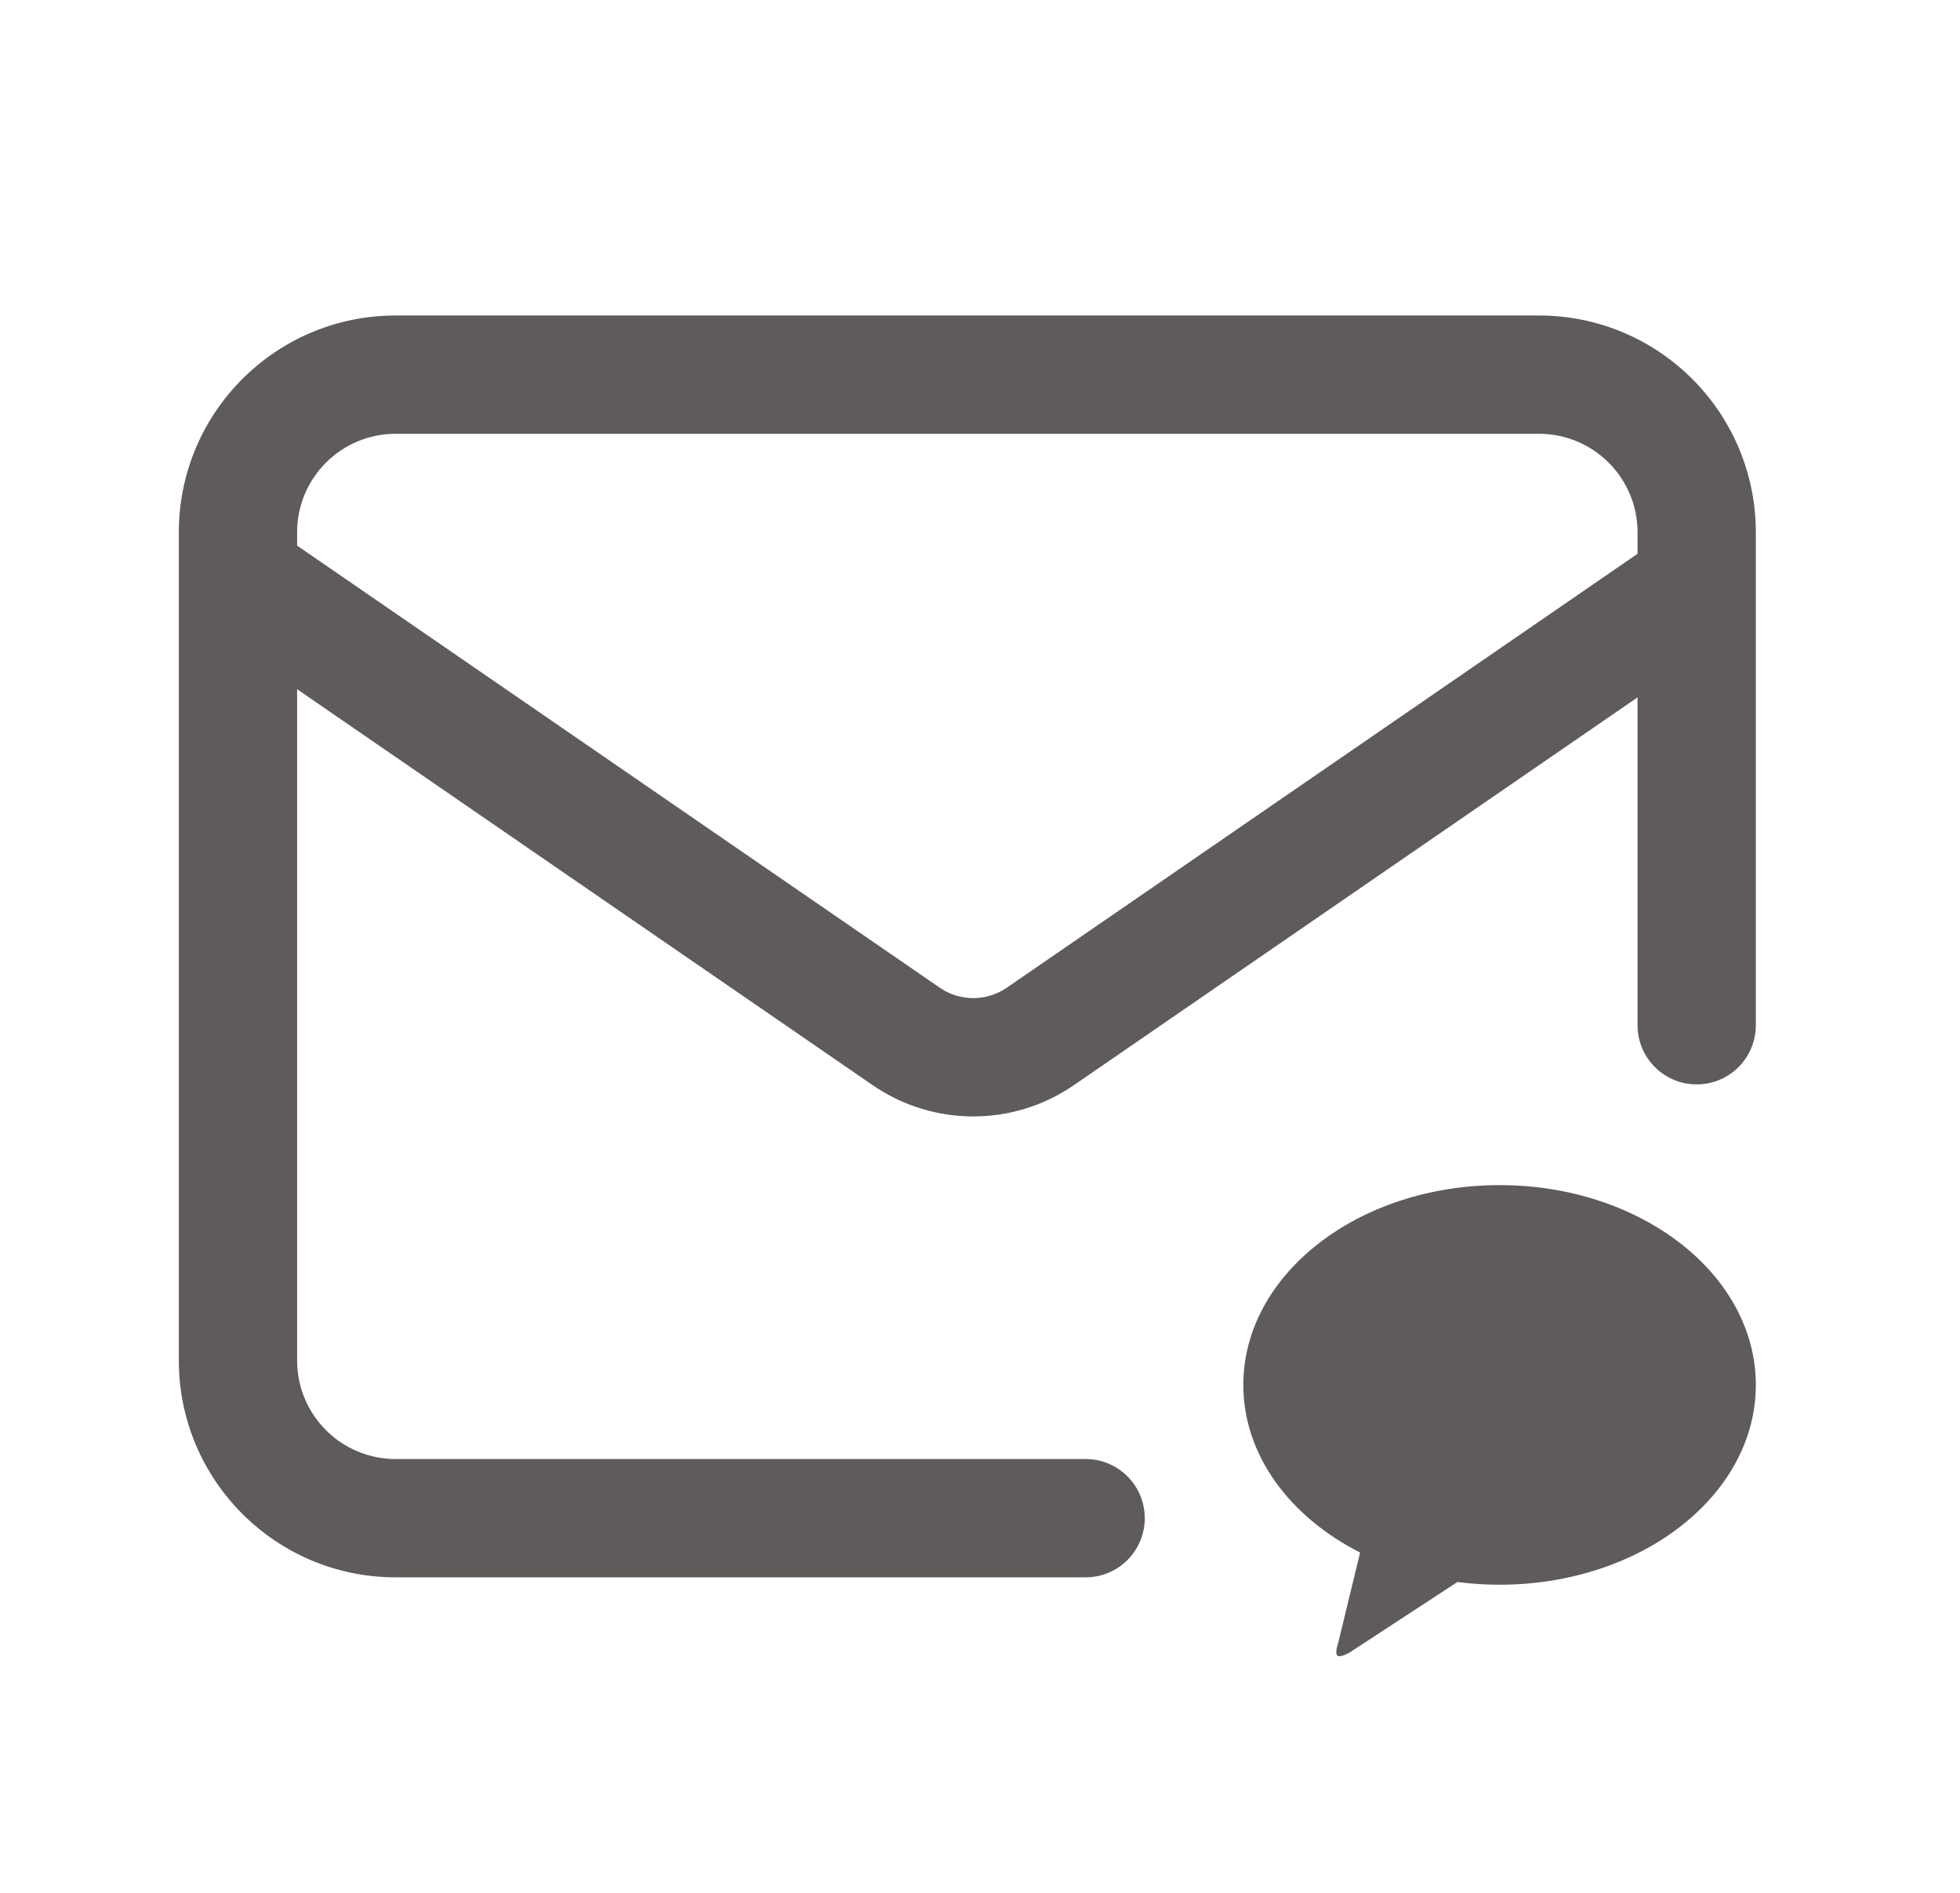
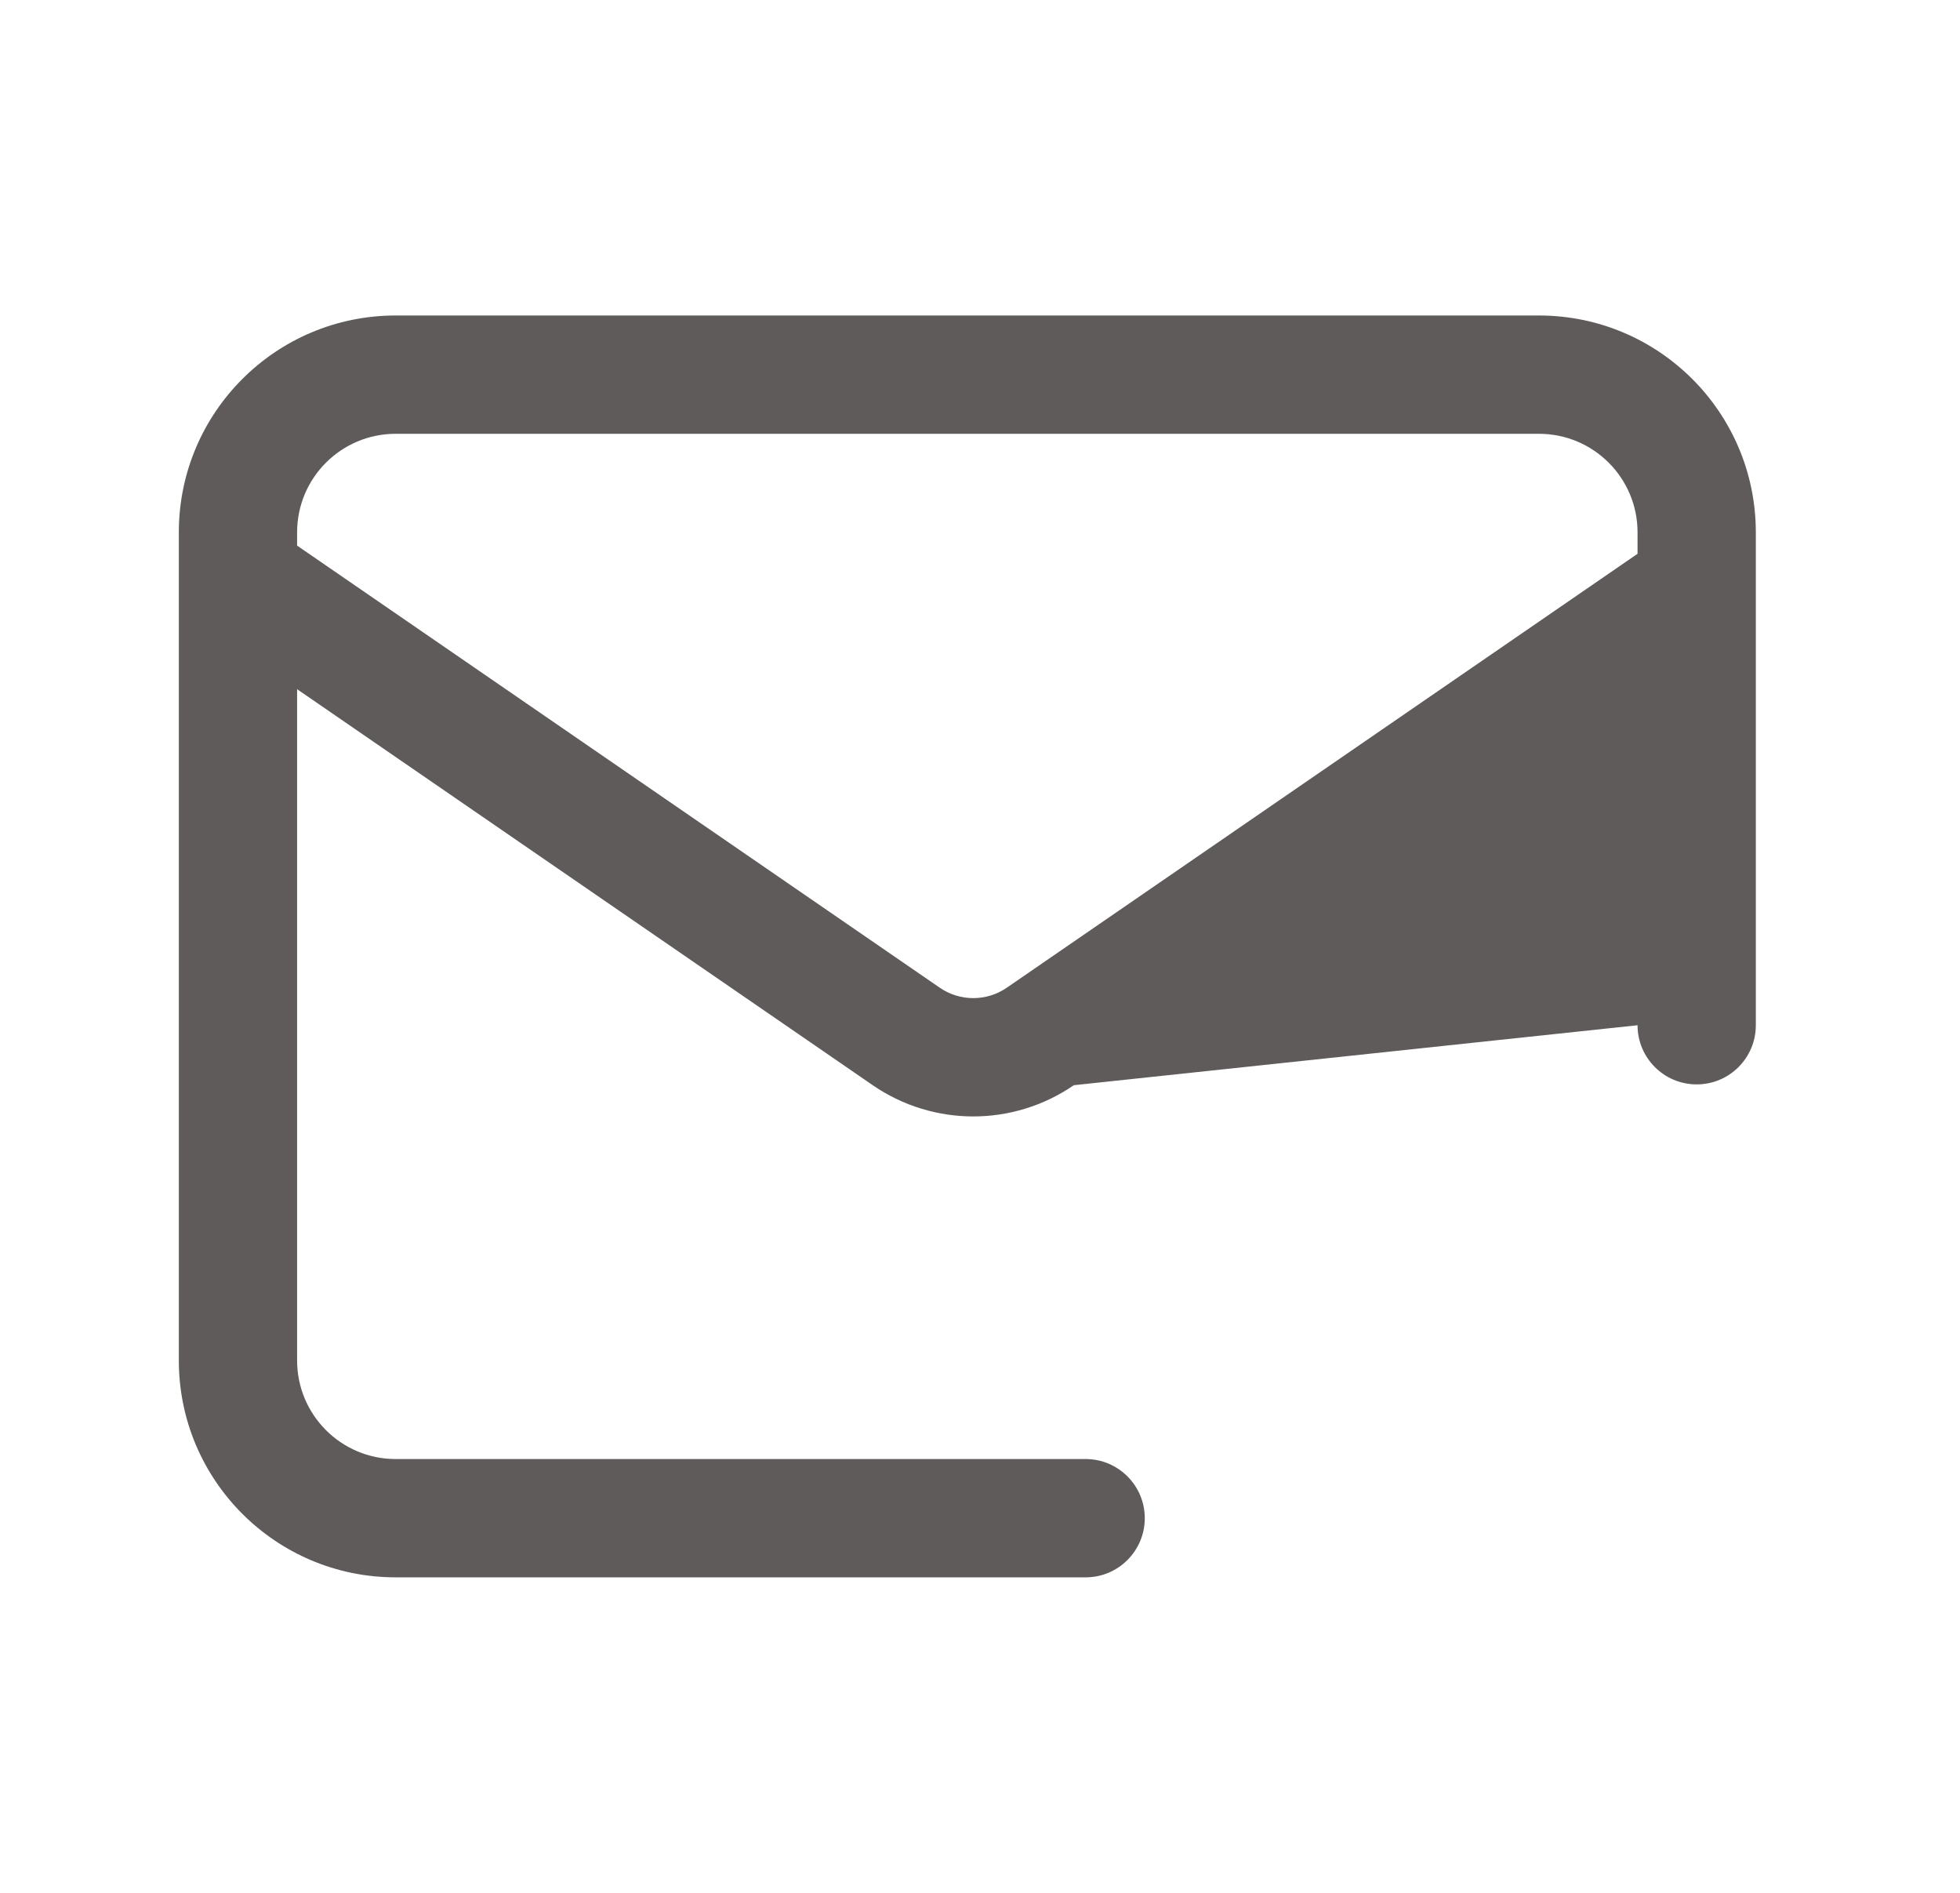
<svg xmlns="http://www.w3.org/2000/svg" width="29" height="28" viewBox="0 0 29 28" fill="none">
-   <path d="M22.188 17.531C24.282 17.531 25.979 18.854 25.979 20.487C25.979 22.119 24.282 23.442 22.188 23.442C21.979 23.442 21.771 23.429 21.564 23.402L19.972 24.443C19.791 24.539 19.728 24.529 19.802 24.294L20.124 22.966C19.084 22.439 18.396 21.525 18.396 20.487C18.396 18.854 20.094 17.531 22.188 17.531Z" fill="#5F5B5A" />
-   <path fill-rule="evenodd" clip-rule="evenodd" d="M22.77 4.667C24.542 4.667 25.979 6.103 25.979 7.875L25.979 15.166C25.979 15.65 25.587 16.041 25.104 16.041C24.621 16.041 24.229 15.65 24.229 15.166L24.229 10.316L15.888 16.053C14.992 16.669 13.809 16.669 12.913 16.053L4.396 10.195V20.125C4.396 20.93 5.049 21.583 5.854 21.583H16.063C16.546 21.583 16.938 21.975 16.938 22.458C16.938 22.941 16.546 23.333 16.063 23.333H5.854C4.082 23.333 2.646 21.897 2.646 20.125V7.875C2.646 6.103 4.082 4.667 5.854 4.667H22.77ZM5.854 6.417C5.049 6.417 4.396 7.069 4.396 7.875V8.071L13.905 14.611C14.203 14.816 14.597 14.816 14.896 14.611L24.229 8.192V7.875C24.229 7.069 23.576 6.417 22.77 6.417H5.854Z" fill="#5F5B5A" />
+   <path fill-rule="evenodd" clip-rule="evenodd" d="M22.77 4.667C24.542 4.667 25.979 6.103 25.979 7.875L25.979 15.166C25.979 15.65 25.587 16.041 25.104 16.041C24.621 16.041 24.229 15.65 24.229 15.166L15.888 16.053C14.992 16.669 13.809 16.669 12.913 16.053L4.396 10.195V20.125C4.396 20.93 5.049 21.583 5.854 21.583H16.063C16.546 21.583 16.938 21.975 16.938 22.458C16.938 22.941 16.546 23.333 16.063 23.333H5.854C4.082 23.333 2.646 21.897 2.646 20.125V7.875C2.646 6.103 4.082 4.667 5.854 4.667H22.77ZM5.854 6.417C5.049 6.417 4.396 7.069 4.396 7.875V8.071L13.905 14.611C14.203 14.816 14.597 14.816 14.896 14.611L24.229 8.192V7.875C24.229 7.069 23.576 6.417 22.77 6.417H5.854Z" fill="#5F5B5A" />
</svg>